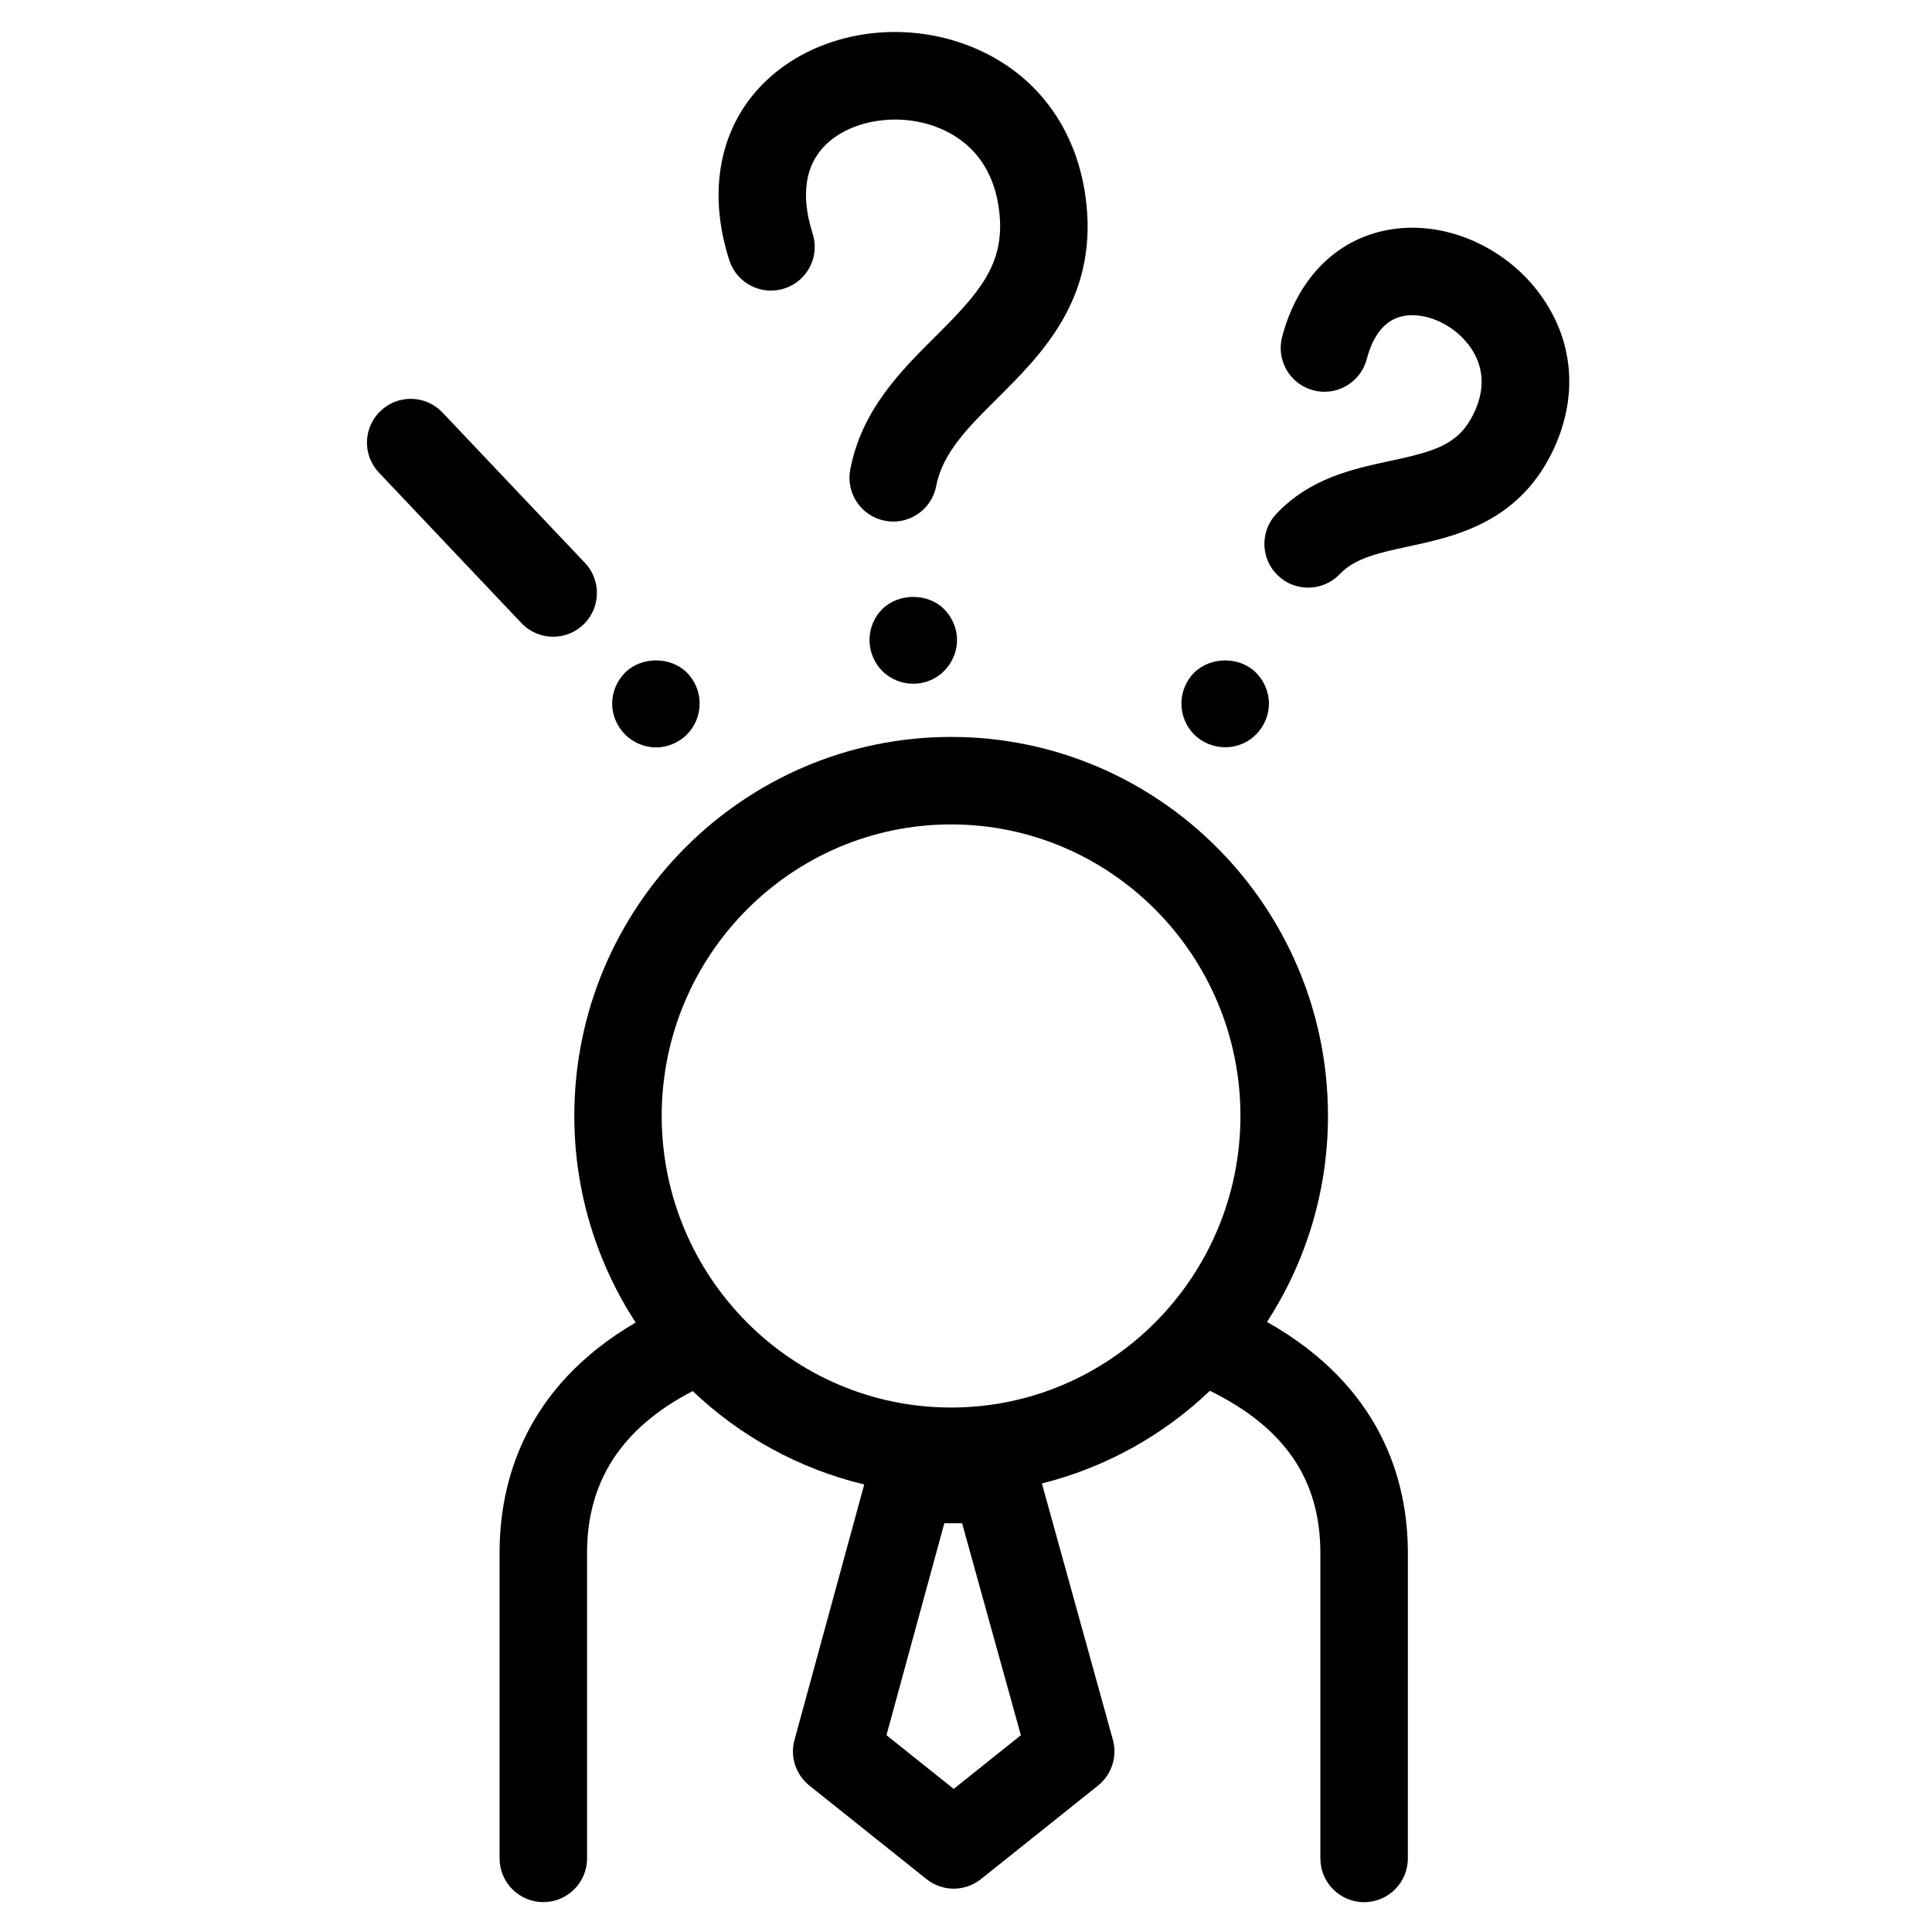
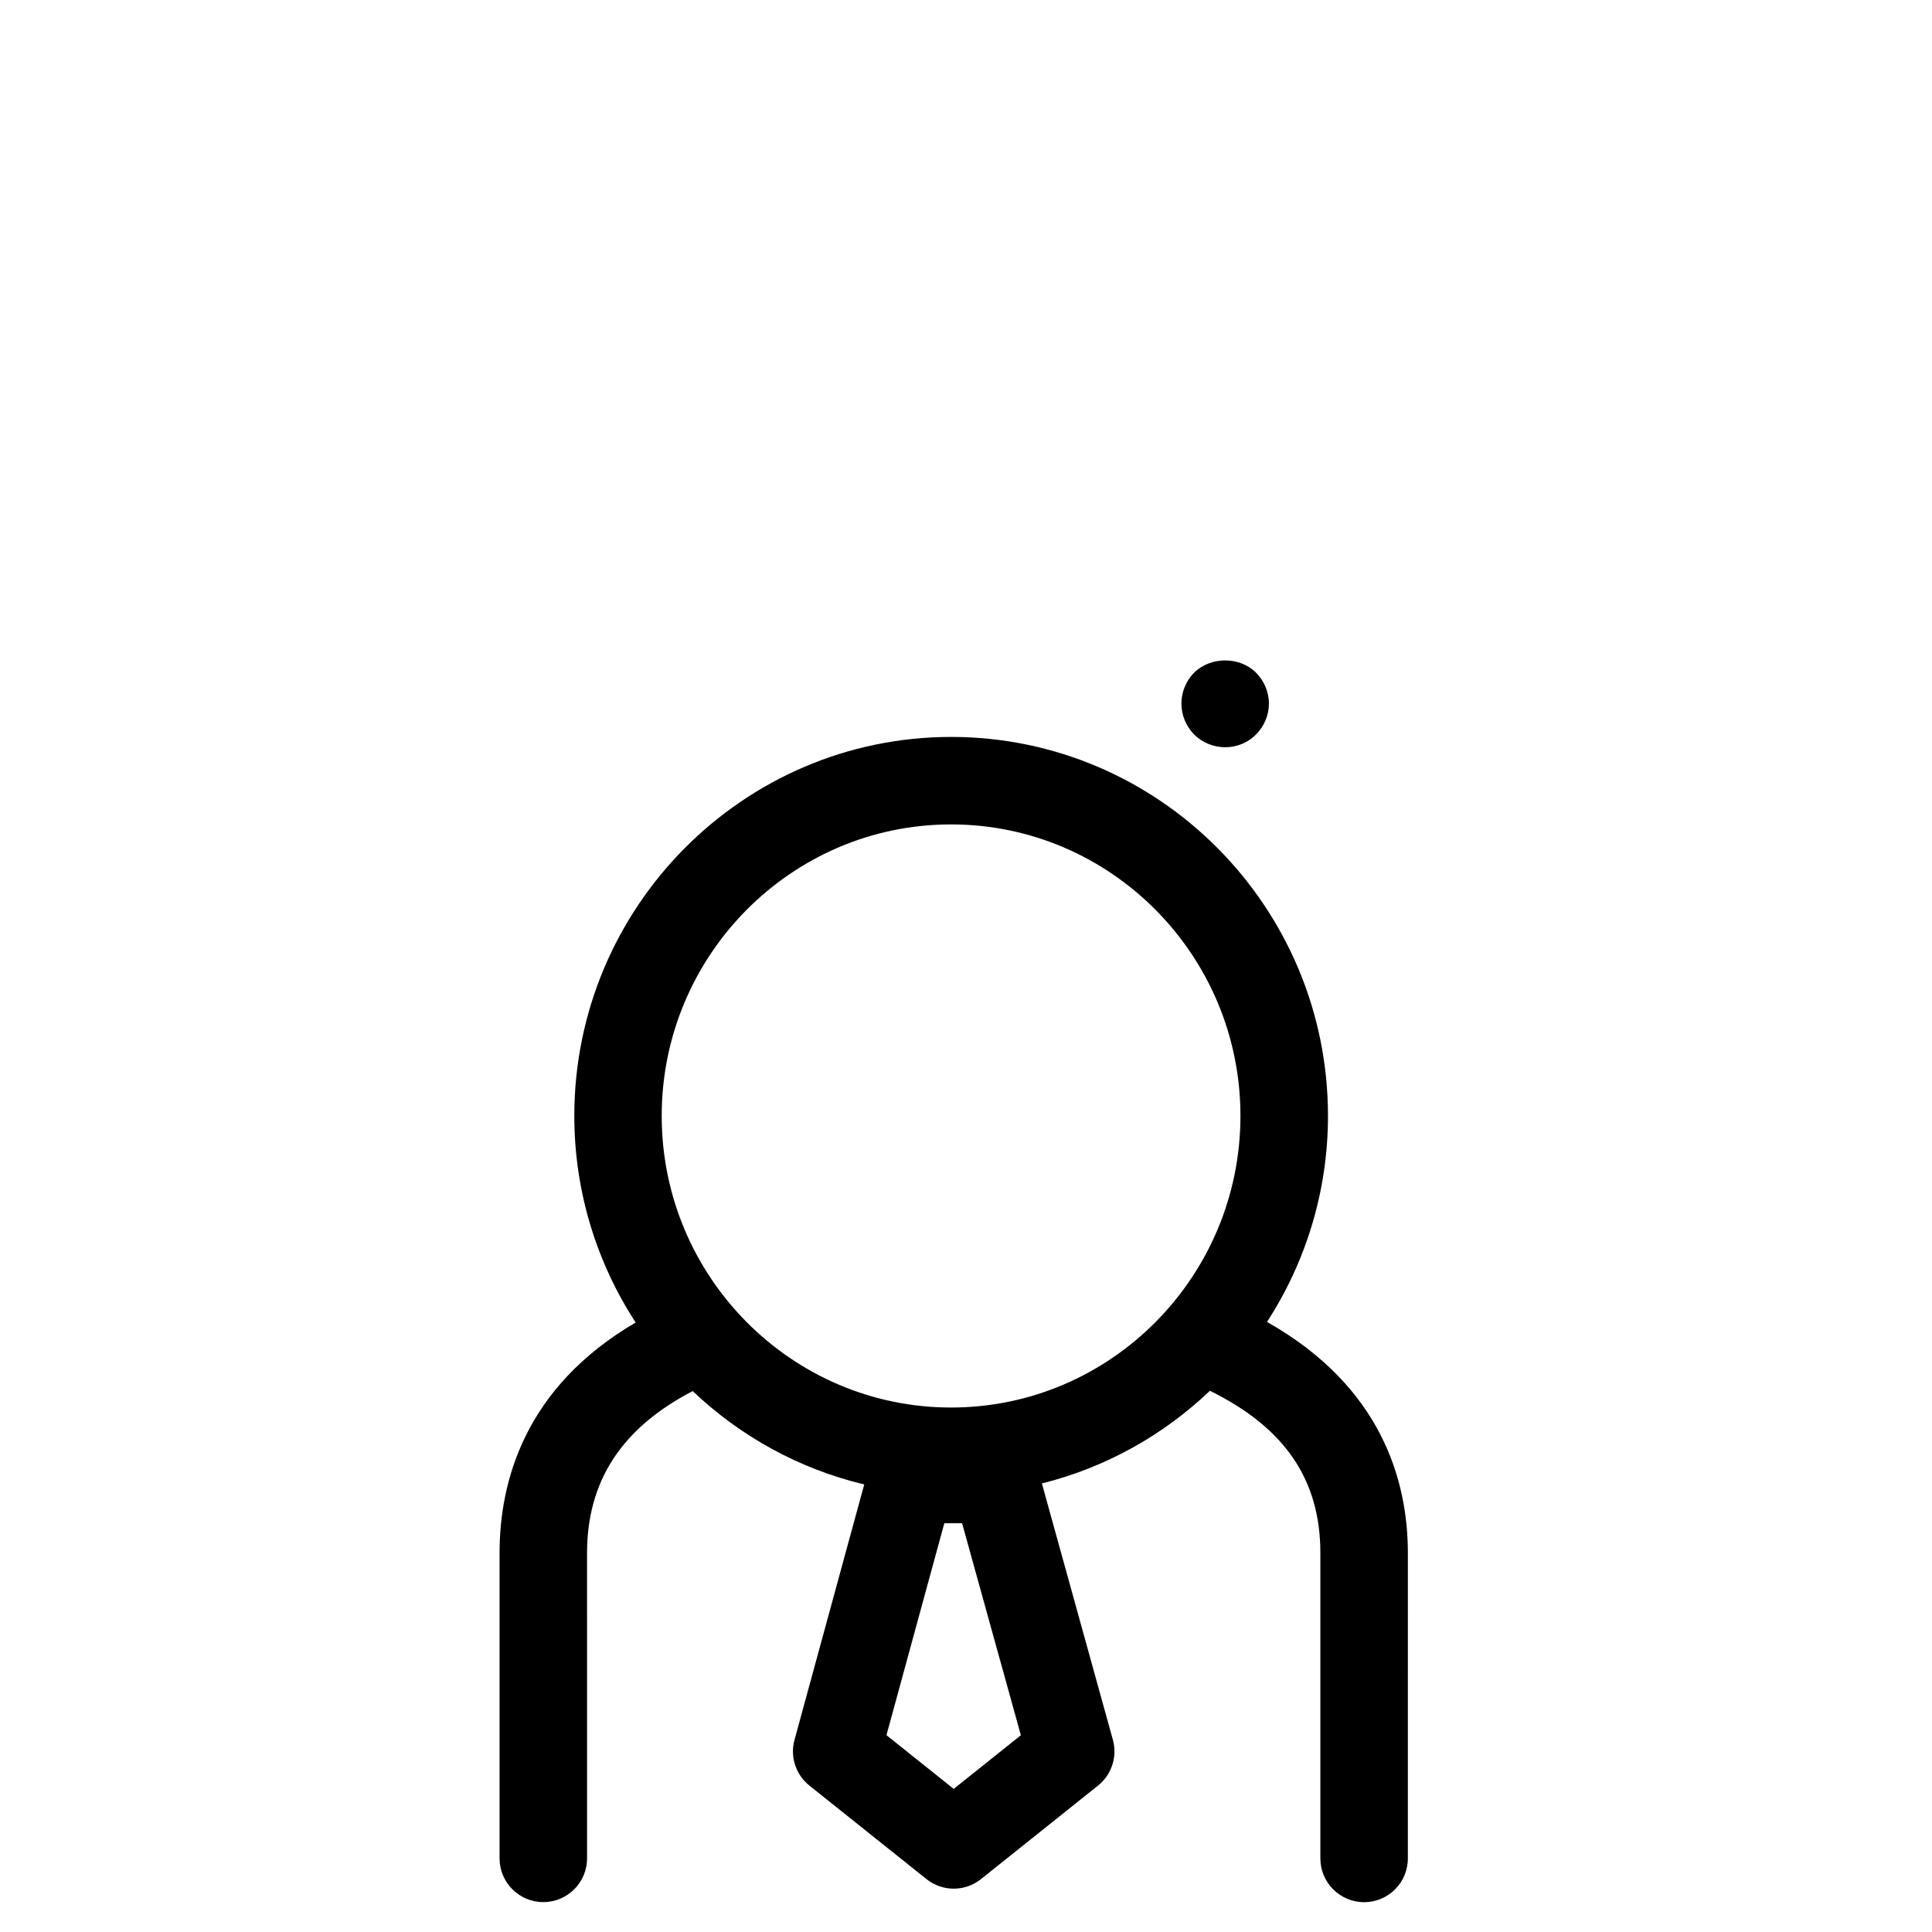
<svg xmlns="http://www.w3.org/2000/svg" fill="#000000" width="800px" height="800px" version="1.1" viewBox="144 144 512 512">
  <g>
    <path d="m276.39 555.57v80.914c0 6.398 5.191 11.594 11.594 11.594 6.398 0 11.594-5.191 11.594-11.594l-0.004-80.914c0-19.105 9.234-33.176 27.996-42.918 12.547 11.926 28.125 20.602 45.461 24.742l-18.48 67.703c-1.223 4.457 0.336 9.211 3.949 12.102l31.016 24.773c2.109 1.688 4.672 2.543 7.234 2.543 2.551 0 5.117-0.852 7.234-2.543l31.004-24.773c3.621-2.894 5.172-7.68 3.938-12.141l-18.812-67.93c16.965-4.242 32.211-12.812 44.527-24.559 19.852 9.777 29.27 23.562 29.27 43.008v80.926c0 6.398 5.191 11.594 11.594 11.594 6.398 0 11.594-5.191 11.594-11.594l0.004-80.934c0-19.051-6.898-44.074-37.328-61.238 10.188-15.746 16.156-34.484 16.156-54.617 0-55.371-44.801-100.42-99.859-100.42-55.059 0-99.871 45.051-99.871 100.42 0 20.207 6.012 39.004 16.254 54.77-29.402 17.191-36.062 42.117-36.062 61.086zm120.35 62.508-17.82-14.238 15.336-56.168h4.707l15.574 56.184zm-0.691-255.6c42.281 0 76.68 34.648 76.68 77.238 0 42.625-34.398 77.293-76.68 77.293s-76.691-34.668-76.691-77.293c0.008-42.59 34.41-77.238 76.691-77.238z" />
-     <path d="m282.18 309.12c2.281 2.41 5.344 3.621 8.414 3.621 2.867 0 5.731-1.051 7.969-3.18 4.652-4.402 4.856-11.742 0.453-16.387l-37.758-39.855c-4.402-4.652-11.754-4.844-16.383-0.441-4.652 4.402-4.856 11.742-0.441 16.387z" />
-     <path d="m317.85 342.08c3.051 0 6.035-1.273 8.195-3.434 2.16-2.16 3.371-5.148 3.371-8.195s-1.211-6.035-3.371-8.195c-4.312-4.32-12.07-4.32-16.395 0-2.152 2.16-3.426 5.148-3.426 8.195s1.273 6.035 3.426 8.195c2.164 2.16 5.156 3.434 8.199 3.434z" />
-     <path d="m394.2 321.82c2.152-2.16 3.426-5.148 3.426-8.195s-1.273-6.035-3.426-8.195c-4.269-4.32-12.07-4.32-16.395 0-2.152 2.106-3.371 5.094-3.371 8.195 0 3.047 1.223 6.035 3.371 8.195 2.164 2.16 5.148 3.379 8.195 3.379 3.106-0.004 6.09-1.219 8.199-3.379z" />
-     <path d="m351.88 220.45c6.09-1.961 9.441-8.492 7.473-14.59-2.258-7.019-3.473-16.809 3.598-23.613 6.672-6.418 18.801-8.402 28.859-4.727 6.953 2.535 15.551 8.594 17.051 23.027 1.418 13.582-5.504 21.223-16.902 32.566-9.191 9.141-19.617 19.5-22.633 35.34-1.203 6.289 2.93 12.355 9.211 13.559 0.738 0.137 1.473 0.211 2.188 0.211 5.457 0 10.312-3.871 11.379-9.422 1.676-8.793 8.414-15.492 16.211-23.242 11.688-11.633 26.242-26.105 23.605-51.406-2.109-20.246-13.828-35.703-32.148-42.398-18.523-6.766-39.773-2.836-52.898 9.801-12.07 11.609-15.562 28.898-9.59 47.43 1.961 6.074 8.461 9.434 14.598 7.465z" />
    <path d="m468.71 342.03c3.051 0 6.035-1.219 8.145-3.379 2.164-2.16 3.426-5.148 3.426-8.195s-1.27-6.035-3.426-8.195c-4.312-4.32-12.016-4.32-16.395 0-2.152 2.16-3.371 5.148-3.371 8.195s1.223 6.035 3.371 8.195c2.168 2.16 5.16 3.379 8.25 3.379z" />
-     <path d="m490.67 299.73c3.074 0 6.141-1.211 8.414-3.621 4.023-4.246 10.598-5.664 18.219-7.301 12.059-2.598 28.578-6.152 37.801-24.492 7.398-14.711 6.141-30.363-3.438-42.949-9.645-12.66-25.855-19.234-40.332-16.344-13.488 2.68-23.52 12.977-27.555 28.246-1.633 6.191 2.066 12.535 8.25 14.168 6.195 1.641 12.535-2.066 14.168-8.25 1.762-6.656 5.004-10.496 9.656-11.422 5.82-1.145 13.105 2.059 17.367 7.644 2.879 3.781 5.422 10.059 1.18 18.492-4.051 8.051-10.324 9.734-21.973 12.242-9.949 2.141-21.227 4.566-30.18 14.027-4.402 4.652-4.195 11.984 0.453 16.387 2.238 2.121 5.102 3.172 7.969 3.172z" />
  </g>
</svg>